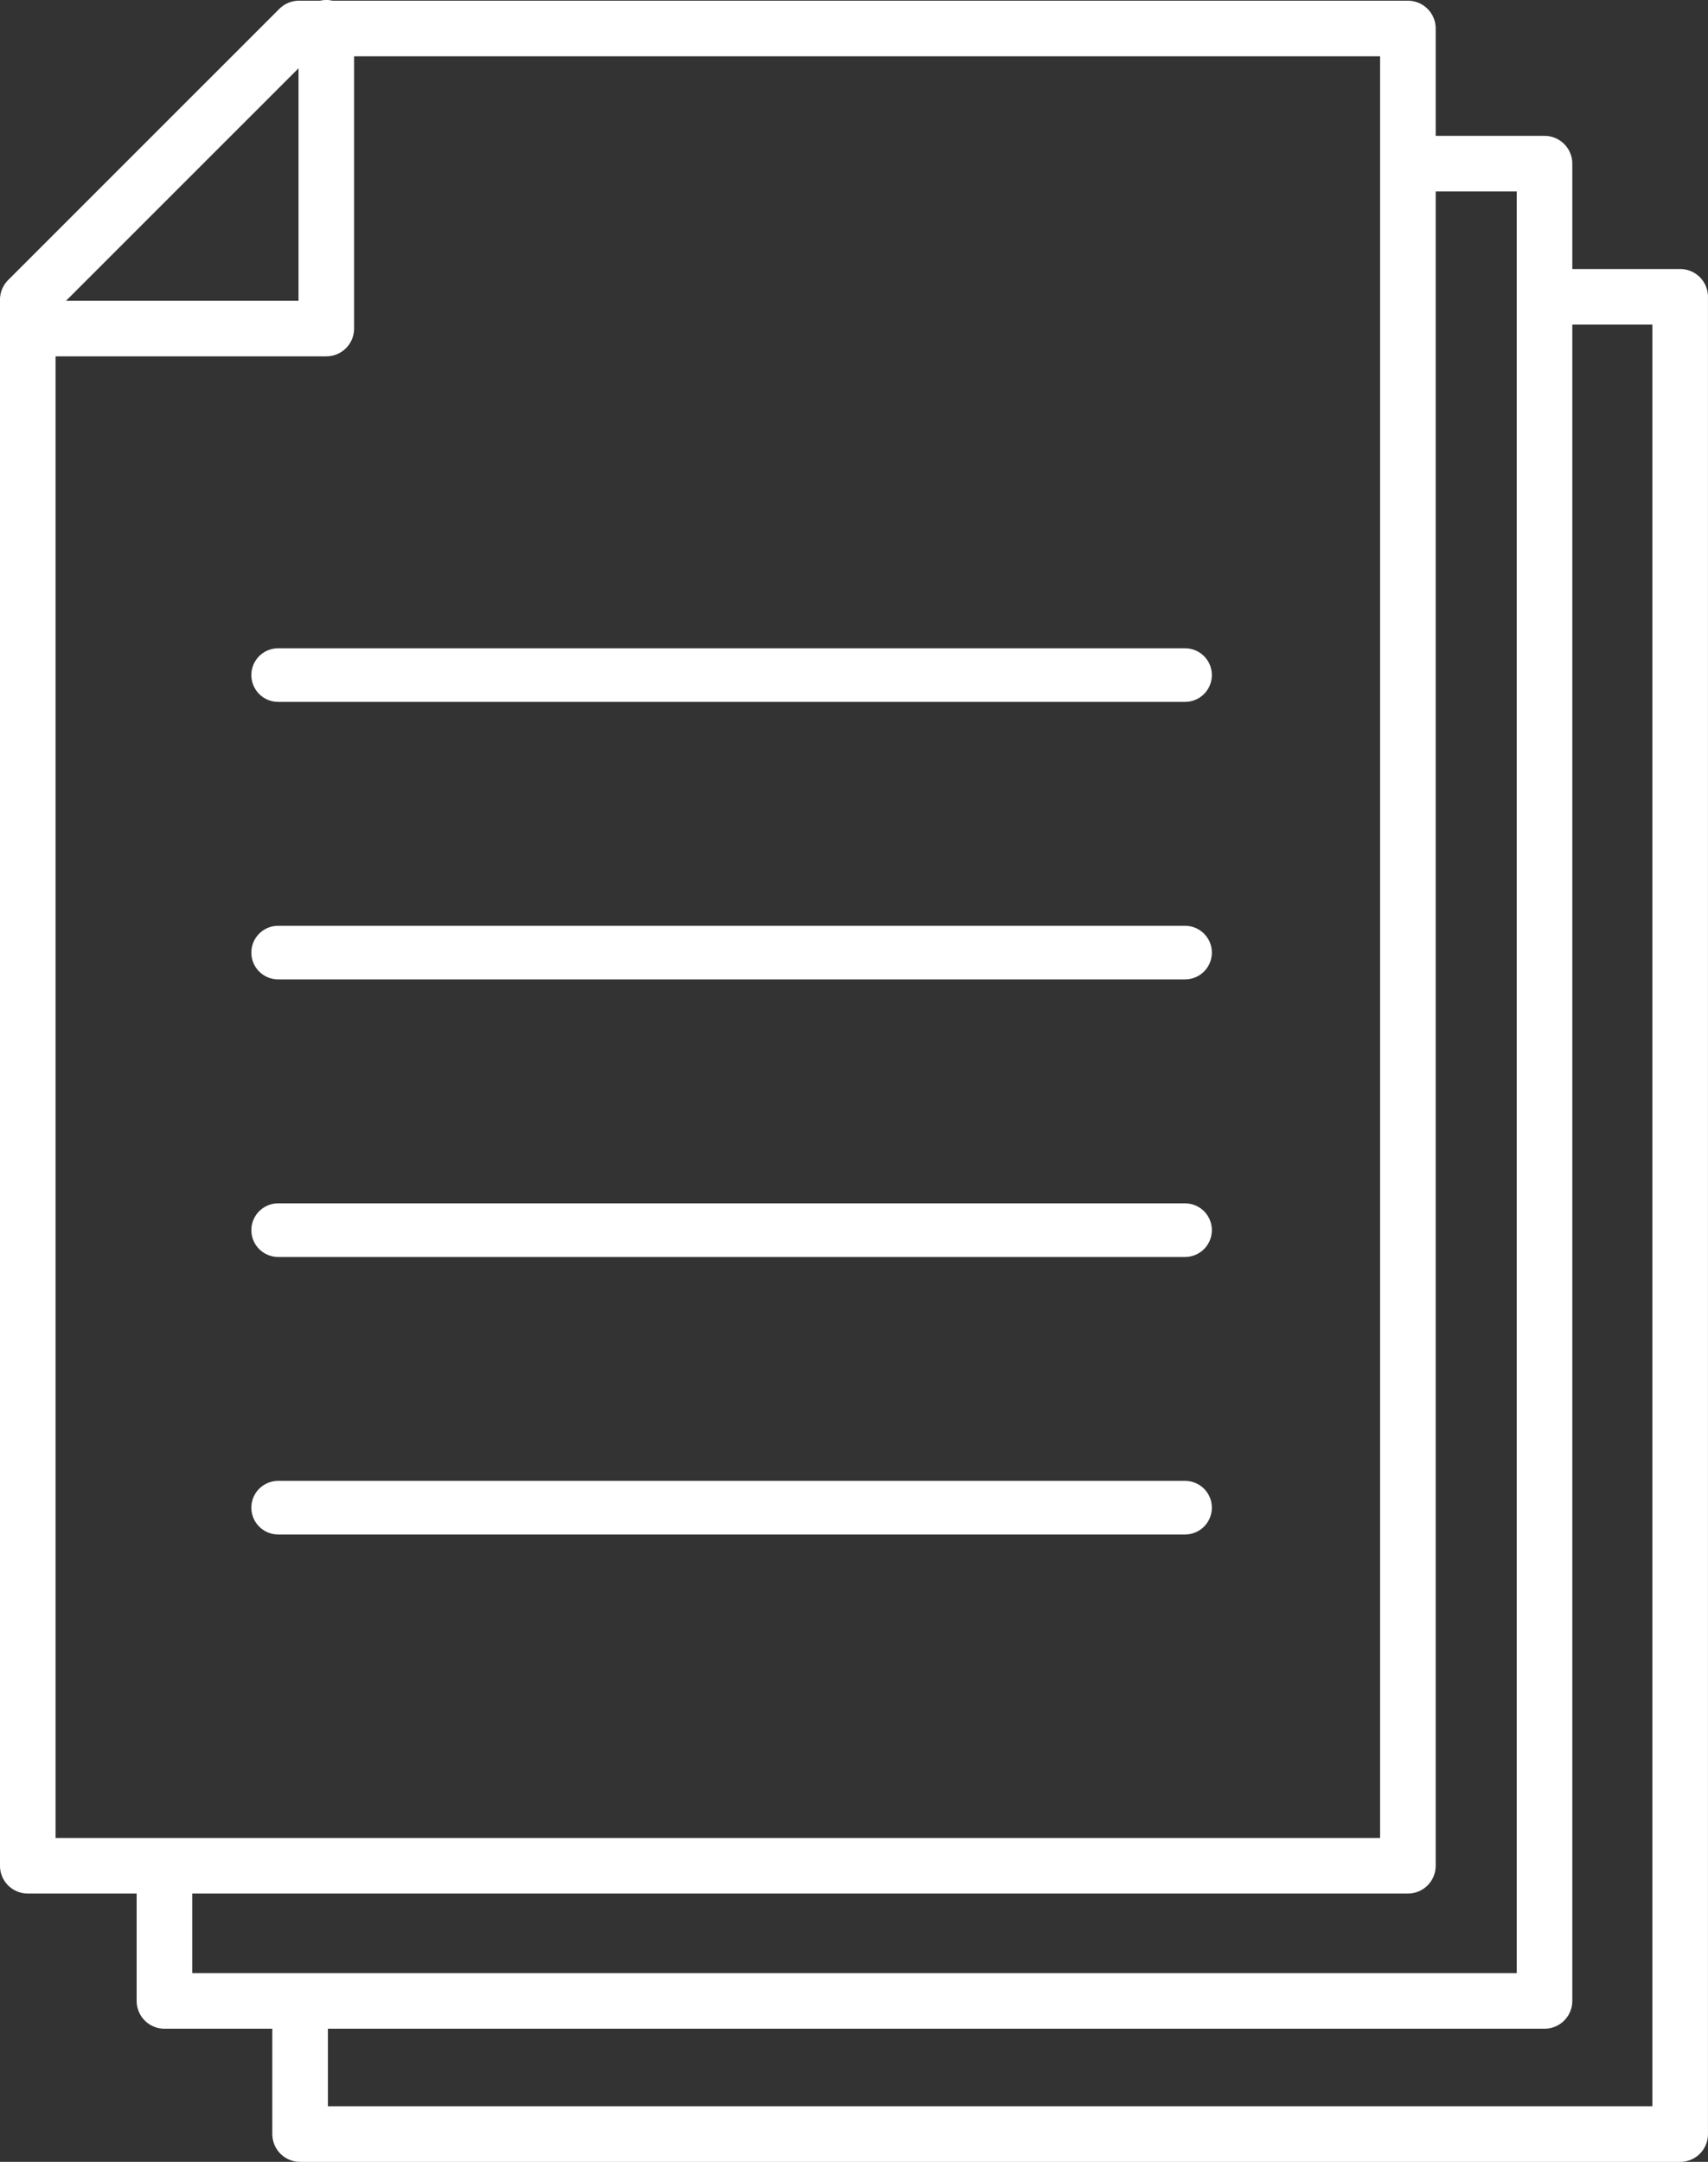
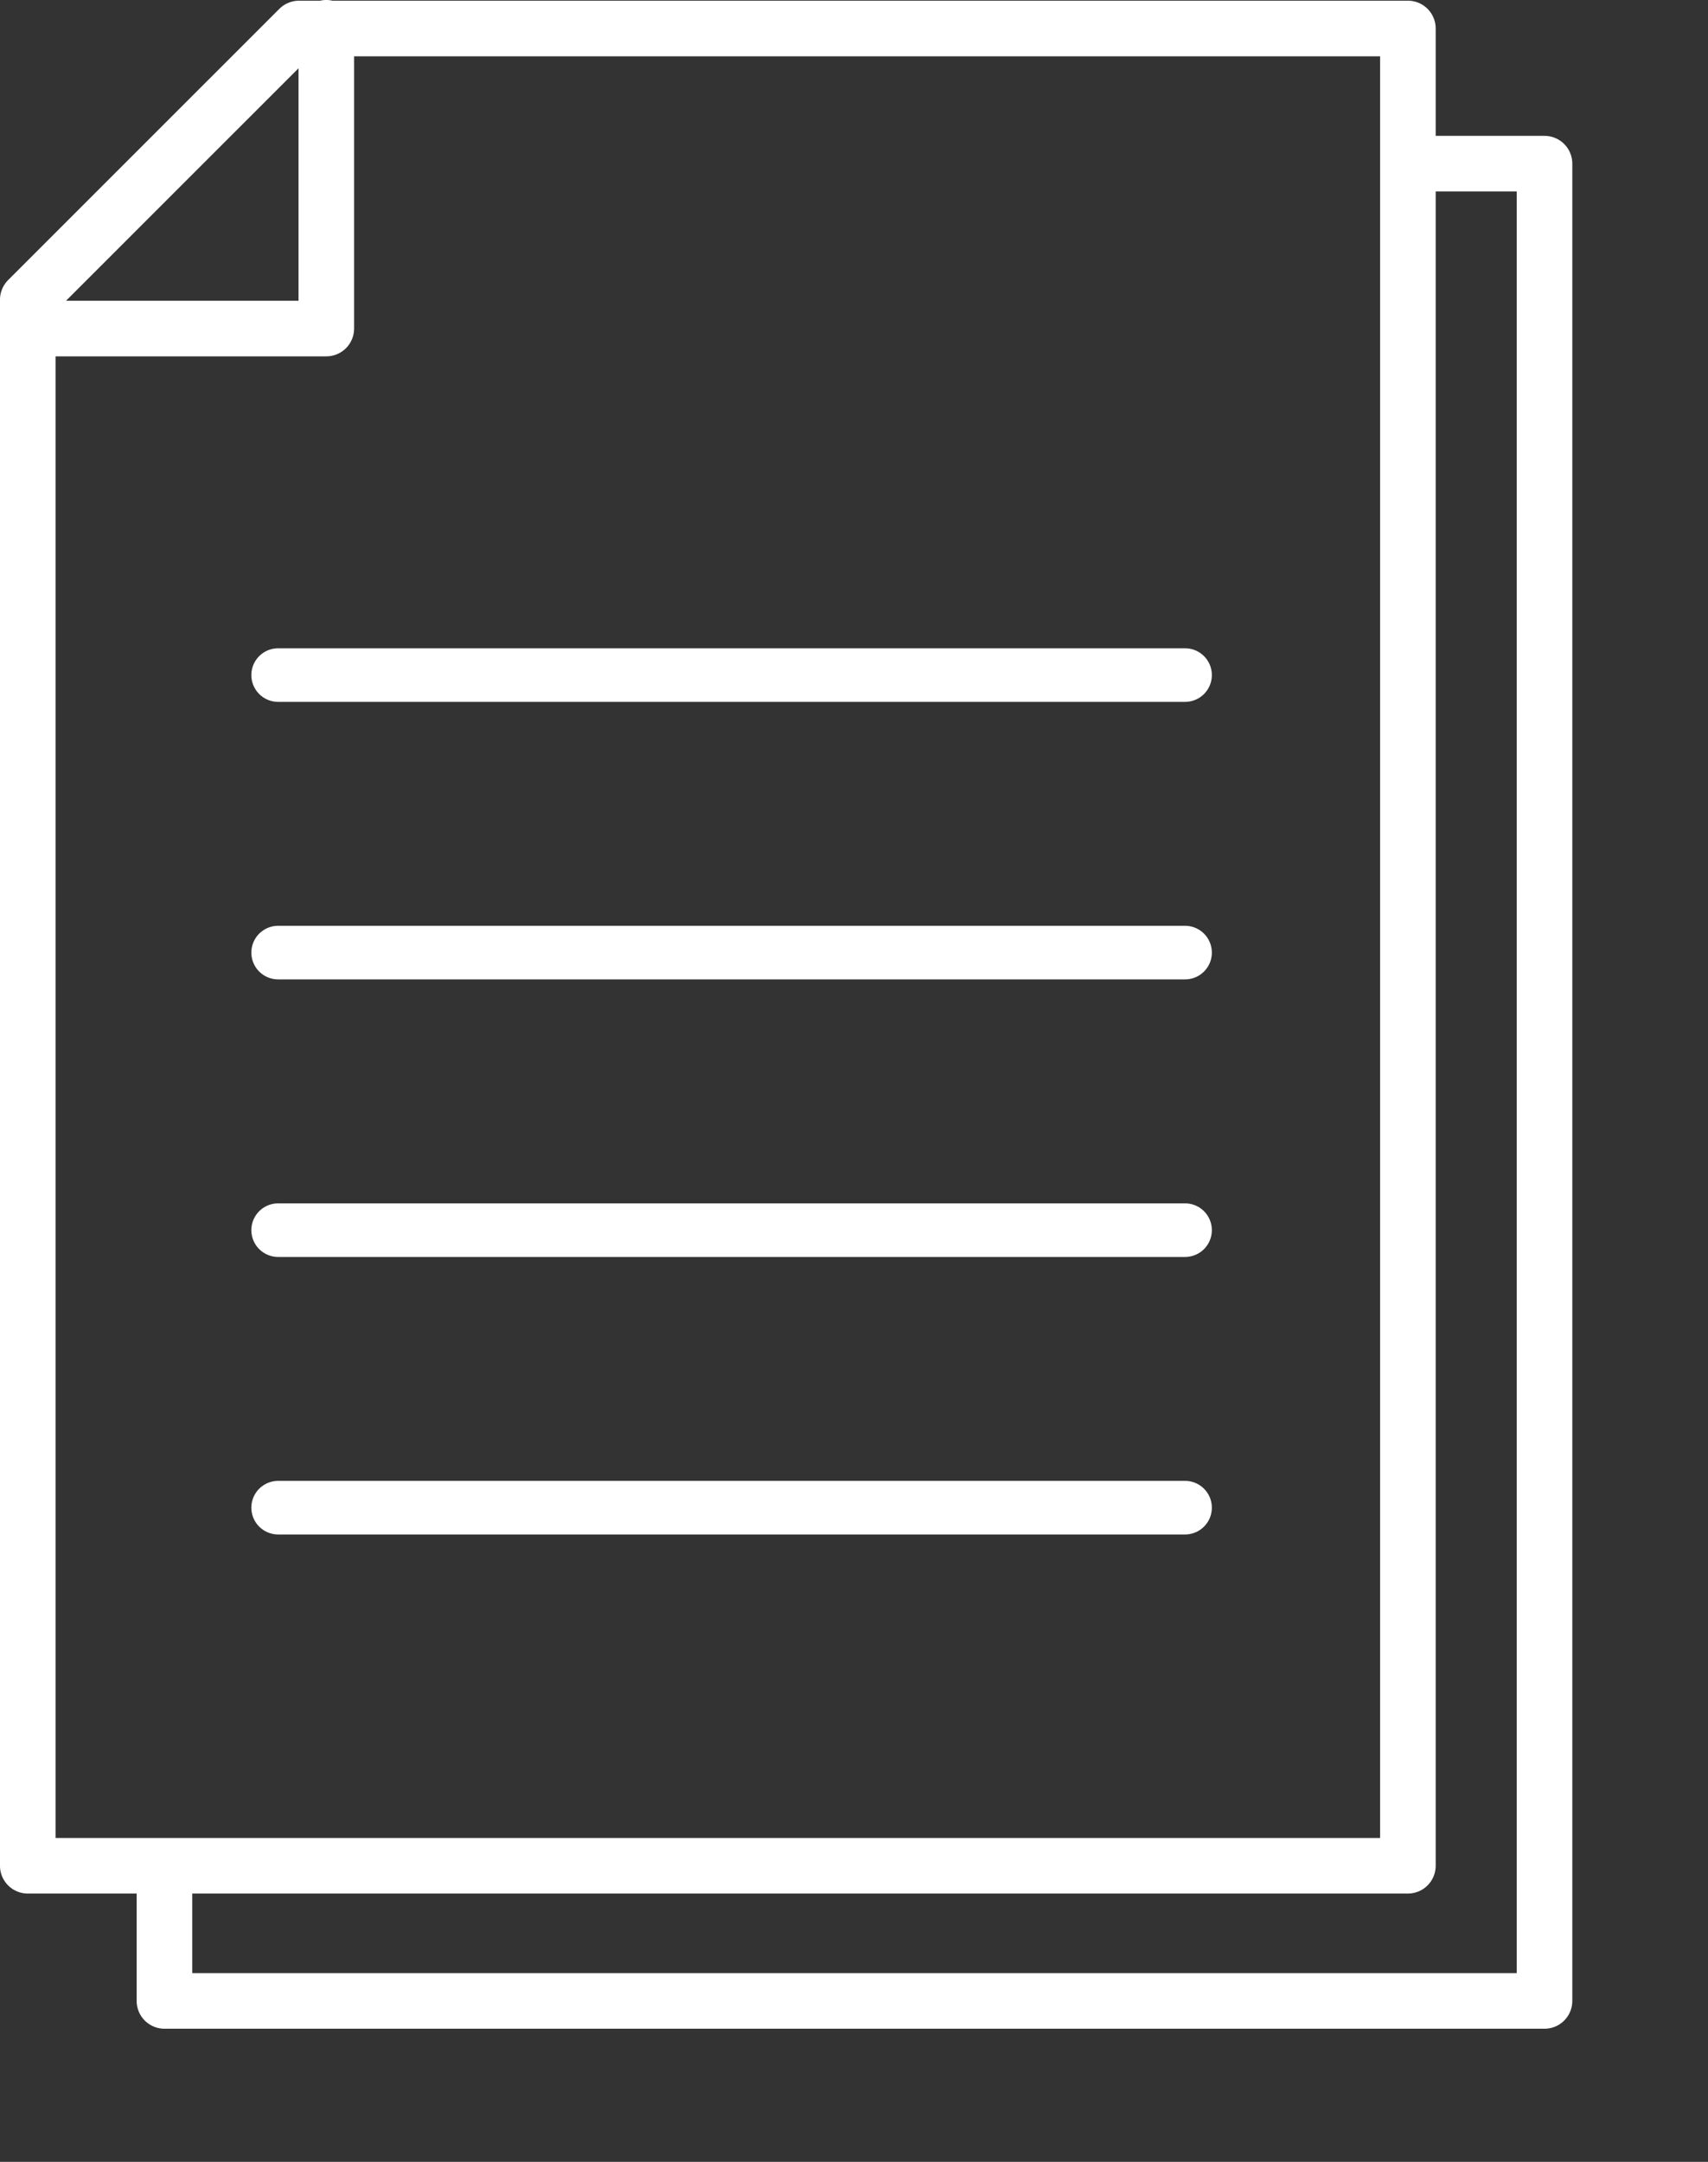
<svg xmlns="http://www.w3.org/2000/svg" viewBox="0 0 359.18 454.55">
  <rect x="0" y="0" width="359.18" height="454.55" fill="#333333" stroke="none" />
  <defs>
    <style>.d{stroke-width:11.69px;}.d,.e{fill:none;stroke:#fff;stroke-linecap:round;stroke-linejoin:round;}.e{stroke-width:11.27px;}</style>
  </defs>
  <g id="a" />
  <g id="b">
    <g id="c">
      <g>
        <g>
          <polygon class="d" points="5.84 63.02 5.84 392.29 296.07 392.29 296.07 5.99 62.88 5.99 5.84 63.02" />
          <polyline class="d" points="34.58 395.02 34.58 420.71 324.8 420.71 324.8 34.41 297.04 34.41" />
-           <polyline class="d" points="63.11 423.02 63.11 448.71 353.33 448.71 353.33 62.41 325.58 62.41" />
          <polyline class="d" points="68.62 5.84 68.62 69.08 6.16 69.08" />
        </g>
        <g>
          <line class="e" x1="58.49" y1="141.94" x2="249.21" y2="141.94" />
          <line class="e" x1="58.49" y1="200.29" x2="249.21" y2="200.29" />
          <line class="e" x1="58.49" y1="258.65" x2="249.21" y2="258.65" />
          <line class="e" x1="58.49" y1="317" x2="249.21" y2="317" />
        </g>
      </g>
    </g>
  </g>
</svg>